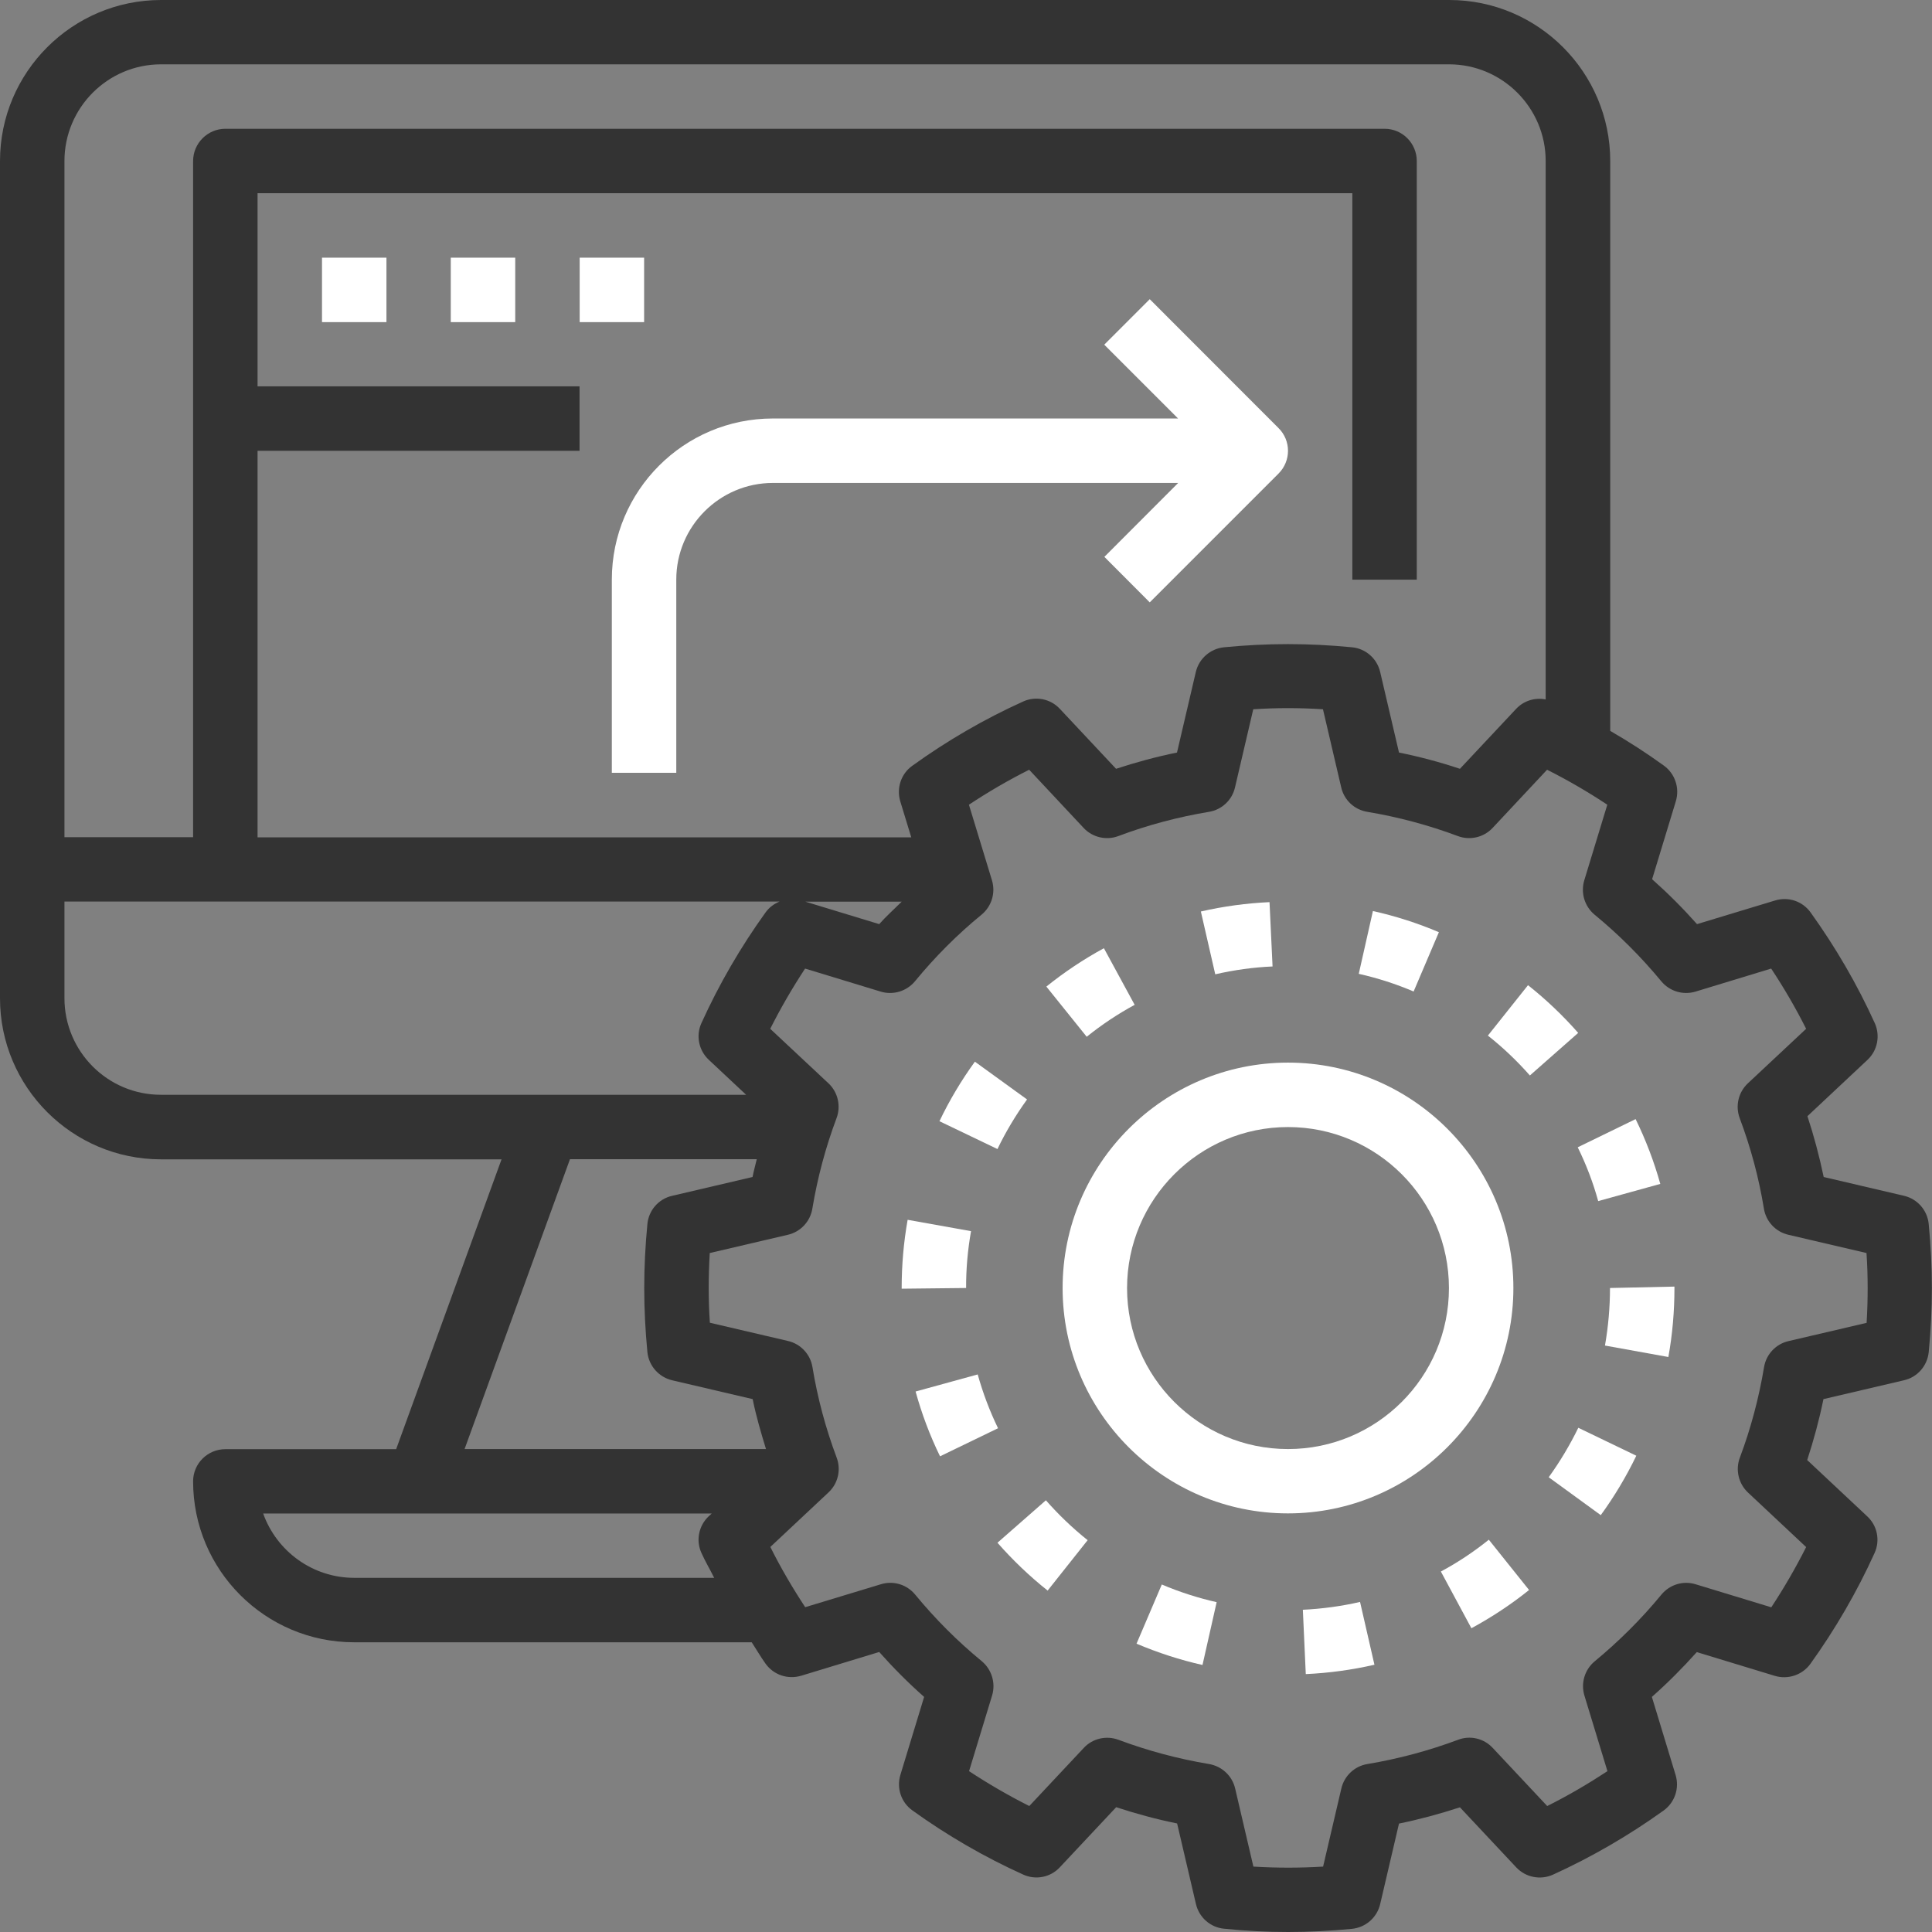
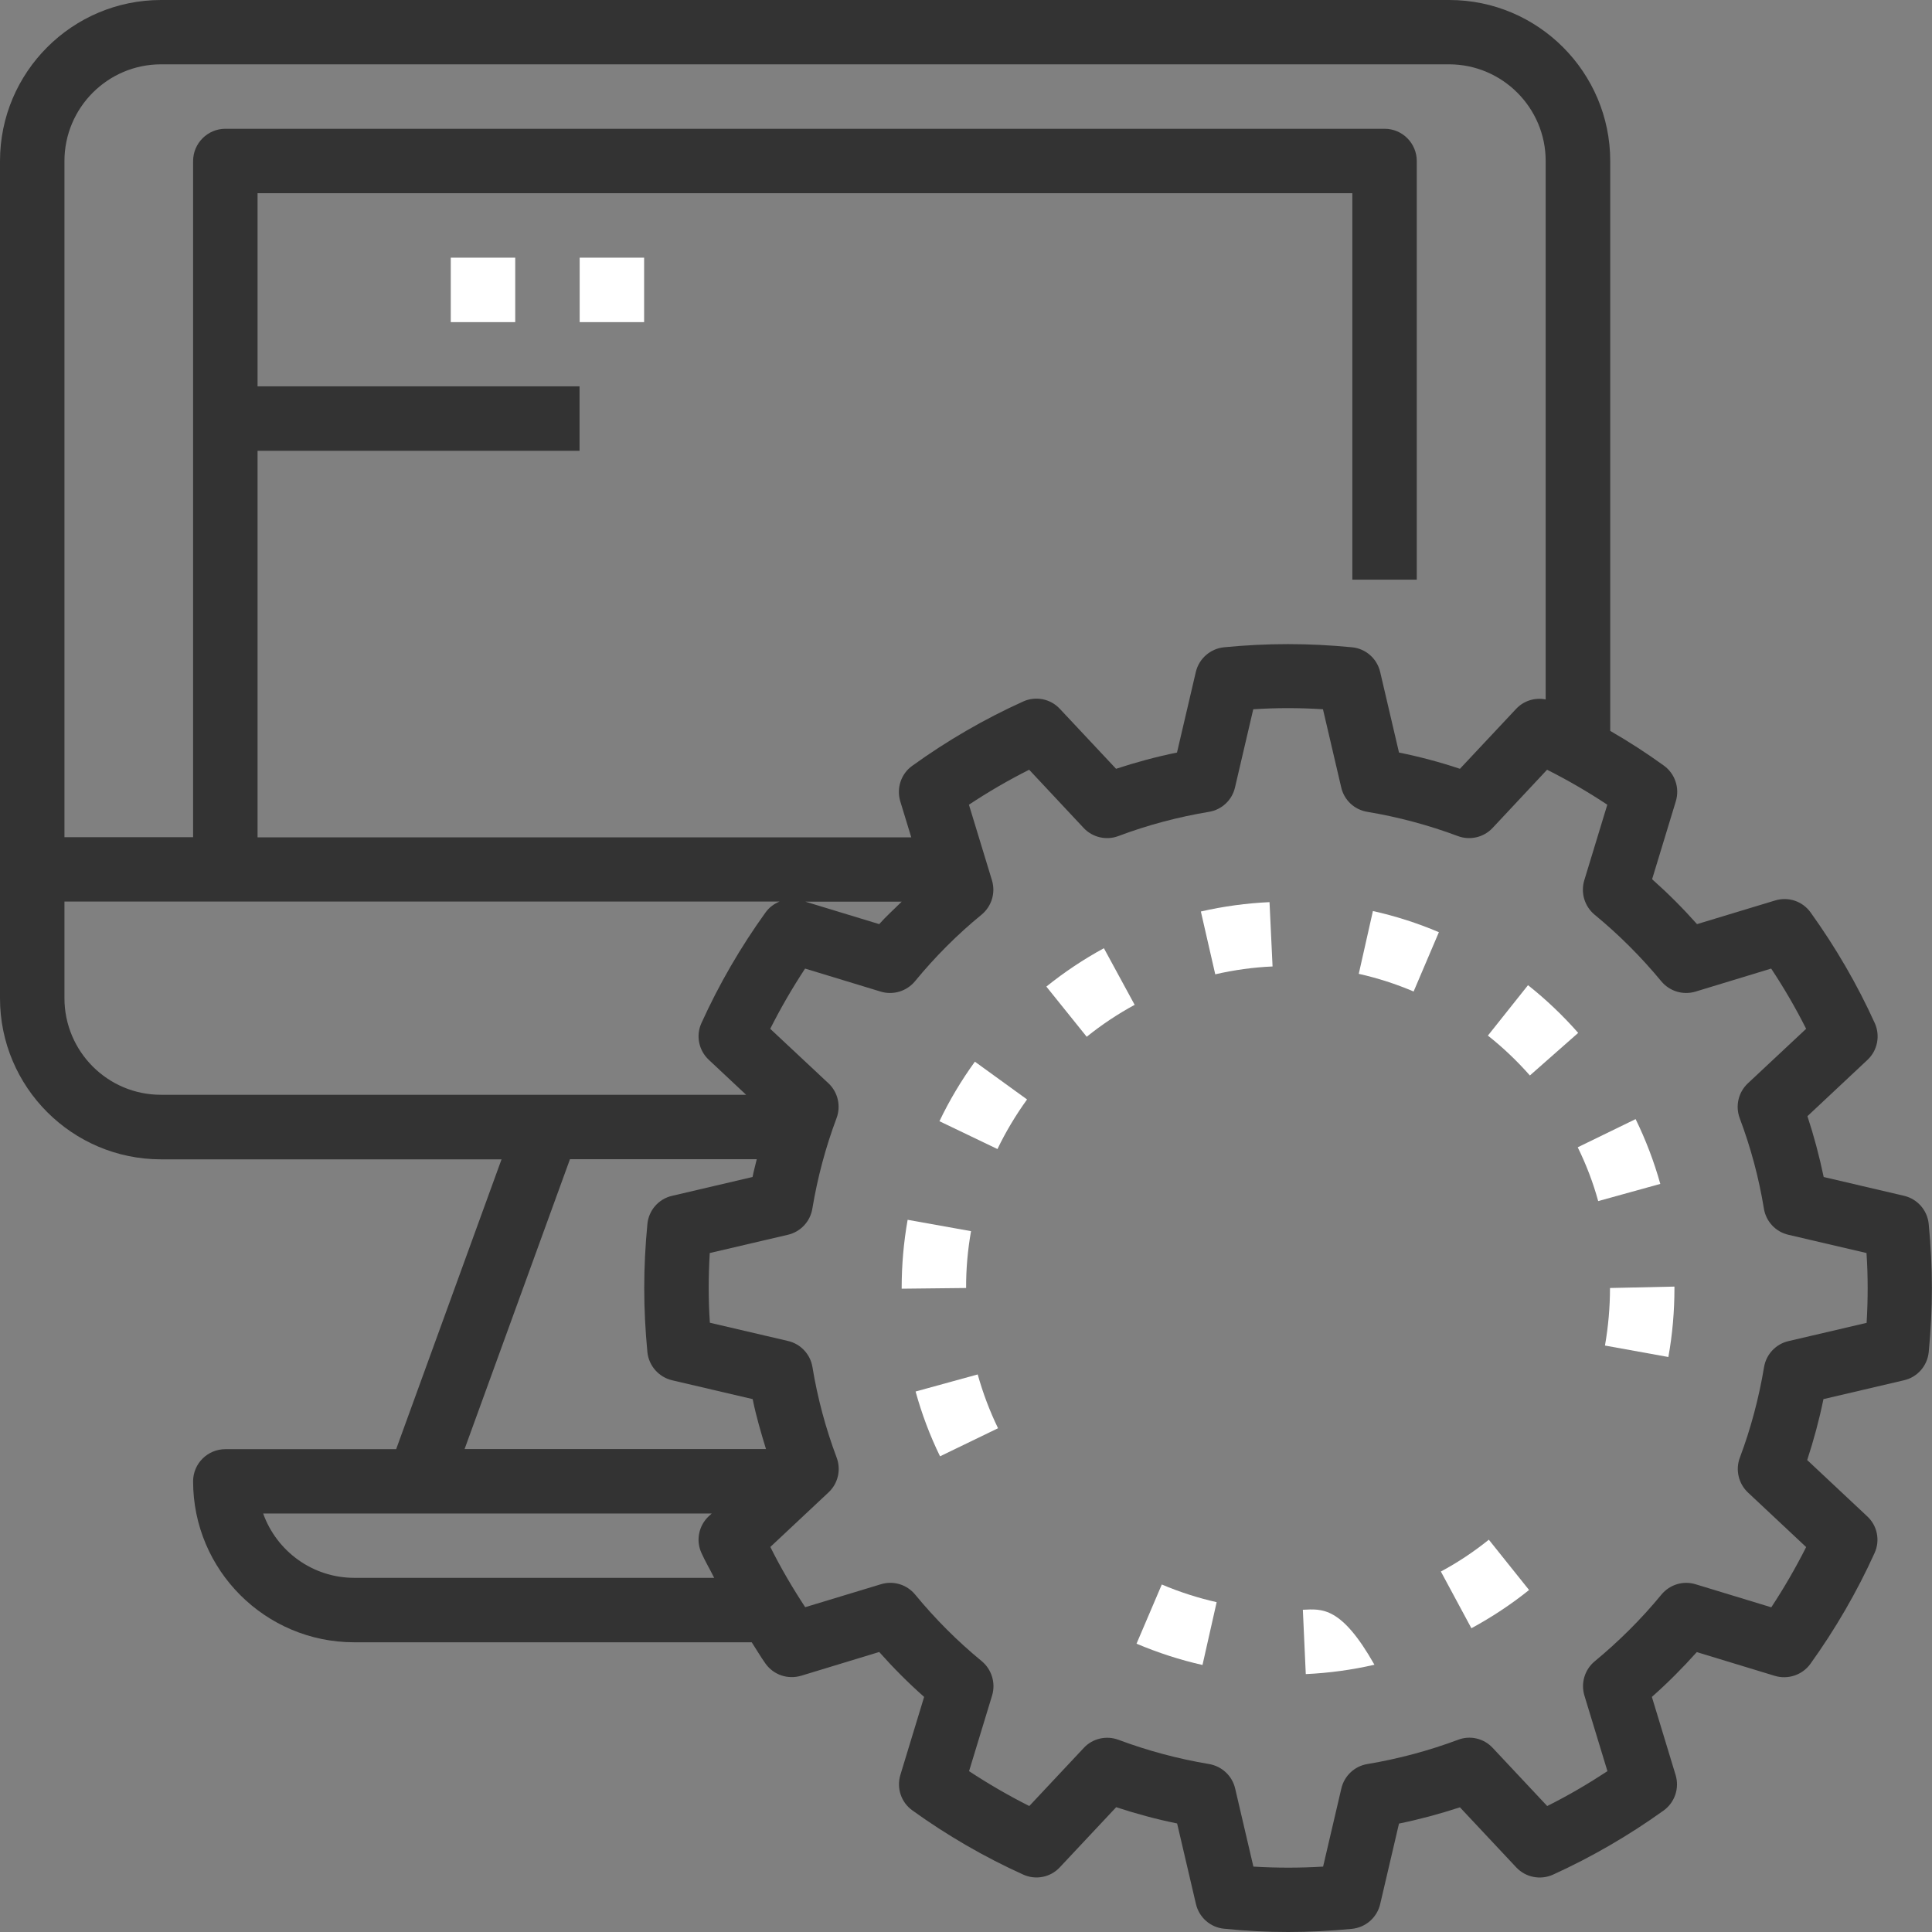
<svg xmlns="http://www.w3.org/2000/svg" version="1.1" id="_x2014_ÎÓÈ_x5F_1" x="0px" y="0px" viewBox="0 0 1651.8 1651.9" style="enable-background:new 0 0 1651.8 1651.9;" xml:space="preserve">
  <rect x="0" y="0" width="1651.8" height="1651.9" fill="#808080" stroke="none" />
  <style type="text/css">
	.st0{fill:#333333;}
	.st1{fill:#FFFFFF;}
</style>
  <g>
    <path class="st0" d="M1595.9,1131l-66.8,15.6c-10.8,2.5-19.1,11.3-20.9,22.3c-4.4,26.4-11.3,52.4-20.7,77.4   c-3.9,10.4-1.1,22.2,7,29.8l49.7,46.6c-8.9,17.7-18.9,34.9-29.8,51.5l-64.7-19.7c-10.7-3.3-22.2,0.3-29.3,8.9   c-17,20.7-36.2,39.8-56.9,56.9c-8.6,7.1-12.1,18.6-8.9,29.3l19.7,64.7c-16.6,10.9-33.8,21-51.5,29.8l-46.6-49.7   c-7.6-8.2-19.4-10.9-29.7-6.9c-24.9,9.3-51,16.3-77.4,20.7c-11,1.8-19.8,10.1-22.3,20.9l-15.6,66.8c-20.2,1.2-39.3,1.2-59.6,0   l-15.6-66.8c-2.5-10.8-11.3-19-22.3-20.9c-26.5-4.4-52.5-11.4-77.4-20.7c-10.4-3.9-22.2-1.2-29.7,6.9l-46.6,49.7   c-17.7-8.9-34.9-18.9-51.5-29.8l19.7-64.7c3.2-10.6-0.3-22.2-8.8-29.3c-20.8-17.1-39.9-36.2-57-57c-7.1-8.6-18.6-12.1-29.3-8.8   l-64.7,19.6c-10.9-16.6-21-33.8-29.8-51.5l49.7-46.6c8.2-7.6,10.9-19.4,7-29.8c-9.4-25-16.4-51.1-20.7-77.4   c-1.8-11-10.1-19.8-20.9-22.3l-66.8-15.6c-0.7-10.1-1-20.1-1-29.8s0.3-19.7,0.9-29.8l66.8-15.6c10.8-2.5,19.1-11.3,20.9-22.3   c4.4-26.4,11.3-52.4,20.7-77.4c3.9-10.4,1.2-22.2-6.9-29.8l-49.8-46.6c8.9-17.7,18.9-34.9,29.8-51.5l64.7,19.7   c10.6,3.2,22.2-0.3,29.3-8.9c17-20.7,36.1-39.9,56.9-56.9c8.6-7.1,12.1-18.6,8.9-29.3L828.4,688c16.6-11,33.8-21,51.5-29.9   l46.6,49.8c7.6,8.1,19.4,10.8,29.7,6.9c24.9-9.4,51-16.3,77.4-20.7c11-1.8,19.8-10,22.3-20.9l15.6-66.8c20.2-1.3,39.3-1.3,59.6,0   l15.6,66.8c2.5,10.9,11.3,19.1,22.3,20.9c26.5,4.4,52.5,11.4,77.4,20.7c10.3,3.9,22.1,1.2,29.7-6.9l46.6-49.8   c17.7,8.9,34.9,18.9,51.5,29.9l-19.7,64.7c-3.2,10.7,0.3,22.2,8.8,29.3c20.8,17.1,39.9,36.2,57,56.9c7.1,8.6,18.6,12.1,29.3,8.9   l64.7-19.7c11,16.6,21,33.8,29.9,51.5l-49.8,46.6c-8.1,7.6-10.9,19.3-7,29.8c9.4,25,16.4,51,20.7,77.4c1.8,11,10.1,19.8,20.9,22.3   l66.8,15.6c0.7,10.1,1,20.1,1,29.8S1596.5,1120.9,1595.9,1131 M302.9,1349c-35.9,0-66.5-23-77.9-55h383.5l-2.5,2.3   c-8.6,8-11.2,20.7-6.3,31.4c3.2,7.2,7.4,14.2,10.9,21.3L302.9,1349L302.9,1349L302.9,1349z M487.3,991.1H647   c-1.2,5.1-2.6,10.1-3.6,15.2l-68.8,16.1c-11.5,2.6-20,12.4-21.1,24.1c-1.8,18.6-2.7,37-2.7,54.7c0,17.8,0.9,36.1,2.7,54.8   c1.2,11.7,9.7,21.4,21.2,24.1l68.8,16.1c2.9,14.4,7.1,28.6,11.4,42.7H397.2L487.3,991.1z M55.1,853.4v-82.6h611.4   c-4.6,1.9-8.8,4.9-11.9,9.2c-21.4,29.7-39.9,61.6-54.9,94.7c-4.9,10.7-2.3,23.4,6.3,31.4l31.9,29.9H137.7   C92.1,936.1,55.1,899,55.1,853.4 M770.9,770.9c-6.4,6.4-13.2,12.4-19.2,19.2l-63.1-19.2H770.9z M137.7,55h1101.2   c45.5,0,82.6,37.1,82.6,82.6V598c-9.1-1.8-18.6,1-25.2,8l-48.1,51.3c-17-5.7-34.4-10.3-52.1-13.9l-16.1-68.9   c-2.7-11.5-12.4-20-24.1-21.1c-37.2-3.6-72.2-3.6-109.4,0c-11.7,1.2-21.4,9.7-24.1,21.1l-16.1,68.9c-17.7,3.6-35,8.3-52.1,13.9   L906.1,606c-8-8.6-20.7-11.1-31.4-6.2c-33,14.9-64.9,33.4-94.7,54.9c-9.6,6.8-13.7,19.1-10.3,30.4l9.4,30.8H220.2V385.4h275.3   v-55.1H220.2V165.2h936v330.4h55.1V137.7c0-15.2-12.3-27.6-27.5-27.6H192.7c-15.2,0-27.6,12.4-27.6,27.6v578.1h-110V137.7   C55.1,92.1,92.1,55,137.7,55 M1628,1022.4l-68.8-16.1c-3.7-17.6-8.3-35-13.9-52l51.3-48.1c8.6-8,11.1-20.7,6.3-31.4   c-15-33.1-33.5-64.9-54.9-94.7c-6.9-9.6-19-13.7-30.4-10.2l-66.7,20.2c-12-13.5-24.8-26.3-38.4-38.4l20.3-66.7   c3.4-11.3-0.7-23.5-10.2-30.4c-14.8-10.7-30.1-20.6-45.9-29.7V137.7C1376.7,61.8,1315,0,1239.1,0H137.7C61.8,0,0,61.7,0,137.7   v715.8c0,75.9,61.7,137.7,137.7,137.7h291.1L338.7,1239h-146c-15.2,0-27.6,12.3-27.6,27.5c0,75.9,61.7,137.6,137.7,137.6h339.9   c4,6.1,7.6,12.4,11.9,18.4c6.9,9.5,18.9,13.6,30.4,10.2l66.7-20.3c12,13.5,24.8,26.4,38.4,38.4l-20.3,66.7   c-3.4,11.2,0.6,23.4,10.2,30.3c29.7,21.4,61.6,39.9,94.8,54.9c10.7,4.9,23.4,2.4,31.4-6.3l48.1-51.3c17,5.6,34.4,10.3,52.1,13.9   l16.1,68.9c2.7,11.5,12.4,20,24.1,21.1c18.5,1.9,37,2.8,54.6,2.8c17.7,0,36.2-0.9,54.7-2.7c11.8-1.2,21.4-9.7,24.1-21.1l16.1-68.9   c17.6-3.6,35-8.3,52.1-13.9l48.1,51.3c8,8.6,20.7,11.1,31.4,6.3c33-15,64.9-33.5,94.7-54.9c9.5-6.9,13.6-19,10.2-30.3l-20.3-66.8   c13.6-12,26.4-24.9,38.4-38.3l66.7,20.3c11.2,3.4,23.5-0.7,30.4-10.2c21.4-29.8,39.9-61.7,54.9-94.8c4.9-10.7,2.4-23.4-6.3-31.4   l-51.3-48.1c5.6-17.1,10.3-34.5,13.9-52.1l68.8-16.1c11.5-2.6,20-12.3,21.2-24.1c1.8-18.5,2.7-36.9,2.7-54.7   c0-17.8-0.9-36.1-2.7-54.7C1647.9,1034.8,1639.4,1025.1,1628,1022.4" />
-     <path class="st1" d="M1101.2,1238.9c-75.9,0-137.6-61.7-137.6-137.6s61.7-137.7,137.6-137.7s137.6,61.7,137.6,137.7   S1177.1,1238.9,1101.2,1238.9 M1293.9,1101.2c0-106.3-86.5-192.7-192.7-192.7S908.5,995,908.5,1101.2   c0,106.3,86.5,192.7,192.7,192.7S1293.9,1207.5,1293.9,1101.2" />
    <path class="st1" d="M878.1,940l-44.6-32.3c-11.6,16-21.8,33.1-30.3,50.9l49.6,23.8C859.9,967.6,868.5,953.3,878.1,940" />
    <path class="st1" d="M1088,826.3l-2.6-55c-19.8,0.9-39.5,3.6-58.7,8L1039,833C1055.2,829.3,1071.6,827,1088,826.3" />
    <path class="st1" d="M1306.4,842.3l-34.3,43.1c12.9,10.2,25,21.7,35.9,34.1l41.3-36.4C1336.2,868.2,1321.8,854.5,1306.4,842.3" />
    <path class="st1" d="M835.9,1175.1l-53.1,14.6c5.2,18.9,12.2,37.6,20.9,55.4l49.6-24C846.1,1206.3,840.3,1190.8,835.9,1175.1" />
    <path class="st1" d="M970.1,859.1l-26.3-48.4c-17.3,9.4-33.8,20.4-49.2,32.8l34.5,42.9C941.9,876.1,955.7,866.9,970.1,859.1" />
    <path class="st1" d="M1372.2,1150.4l54.2,9.8c3.5-19.3,5.2-39.1,5.2-59v-1.2l-55.1,1.2C1376.5,1117.8,1375,1134.4,1372.2,1150.4" />
-     <path class="st1" d="M1113.9,1376.3l2.5,55c19.8-0.9,39.5-3.6,58.7-8l-12.3-53.7C1146.8,1373.3,1130.3,1375.5,1113.9,1376.3" />
-     <path class="st1" d="M1324.1,1263l44.5,32.4c11.6-15.9,21.8-33,30.4-50.8l-49.6-23.9C1342.2,1235.5,1333.7,1249.7,1324.1,1263" />
+     <path class="st1" d="M1113.9,1376.3l2.5,55c19.8-0.9,39.5-3.6,58.7-8C1146.8,1373.3,1130.3,1375.5,1113.9,1376.3" />
    <path class="st1" d="M1366.4,1026.9l53.1-14.7c-5.3-19-12.4-37.6-21.1-55.4l-49.5,24.1C1356.2,995.7,1362.1,1011.2,1366.4,1026.9" />
    <path class="st1" d="M1231.9,1343.6l26.1,48.5c17.3-9.4,33.9-20.3,49.3-32.7l-34.4-43C1260.1,1326.7,1246.3,1335.9,1231.9,1343.6" />
    <path class="st1" d="M971.7,1405.3c18.2,7.7,37.2,13.9,56.4,18.2l12.1-53.7c-16-3.6-31.8-8.7-46.9-15.1L971.7,1405.3z" />
-     <path class="st1" d="M894.2,1282.7l-41.4,36.3c13.1,14.9,27.4,28.6,42.9,40.9l34.2-43.1C917,1306.5,905,1295,894.2,1282.7" />
    <path class="st1" d="M1230.2,797c-18.1-7.7-37.1-13.8-56.4-18.1l-12.1,53.7c16.1,3.6,31.9,8.7,46.9,15.1L1230.2,797z" />
    <path class="st1" d="M830.2,1052.6l-54.2-9.7c-3.4,19.1-5.1,38.7-5.1,58.3v0.6l55.1-0.6C825.9,1084.9,827.4,1068.5,830.2,1052.6" />
-     <path class="st1" d="M983,255.8l-38.9,38.9l63.1,63.1H660.7c-75.9,0-137.6,61.7-137.6,137.7v165.2h55.1V495.5   c0-45.5,37.1-82.6,82.6-82.6h346.5l-63.1,63.2L983,515l110.1-110.1c10.8-10.8,10.8-28.2,0-38.9L983,255.8z" />
-     <rect x="275.3" y="220.3" class="st1" width="55.1" height="55.1" />
    <rect x="385.4" y="220.3" class="st1" width="55.1" height="55.1" />
    <rect x="495.6" y="220.3" class="st1" width="55.1" height="55.1" />
  </g>
</svg>